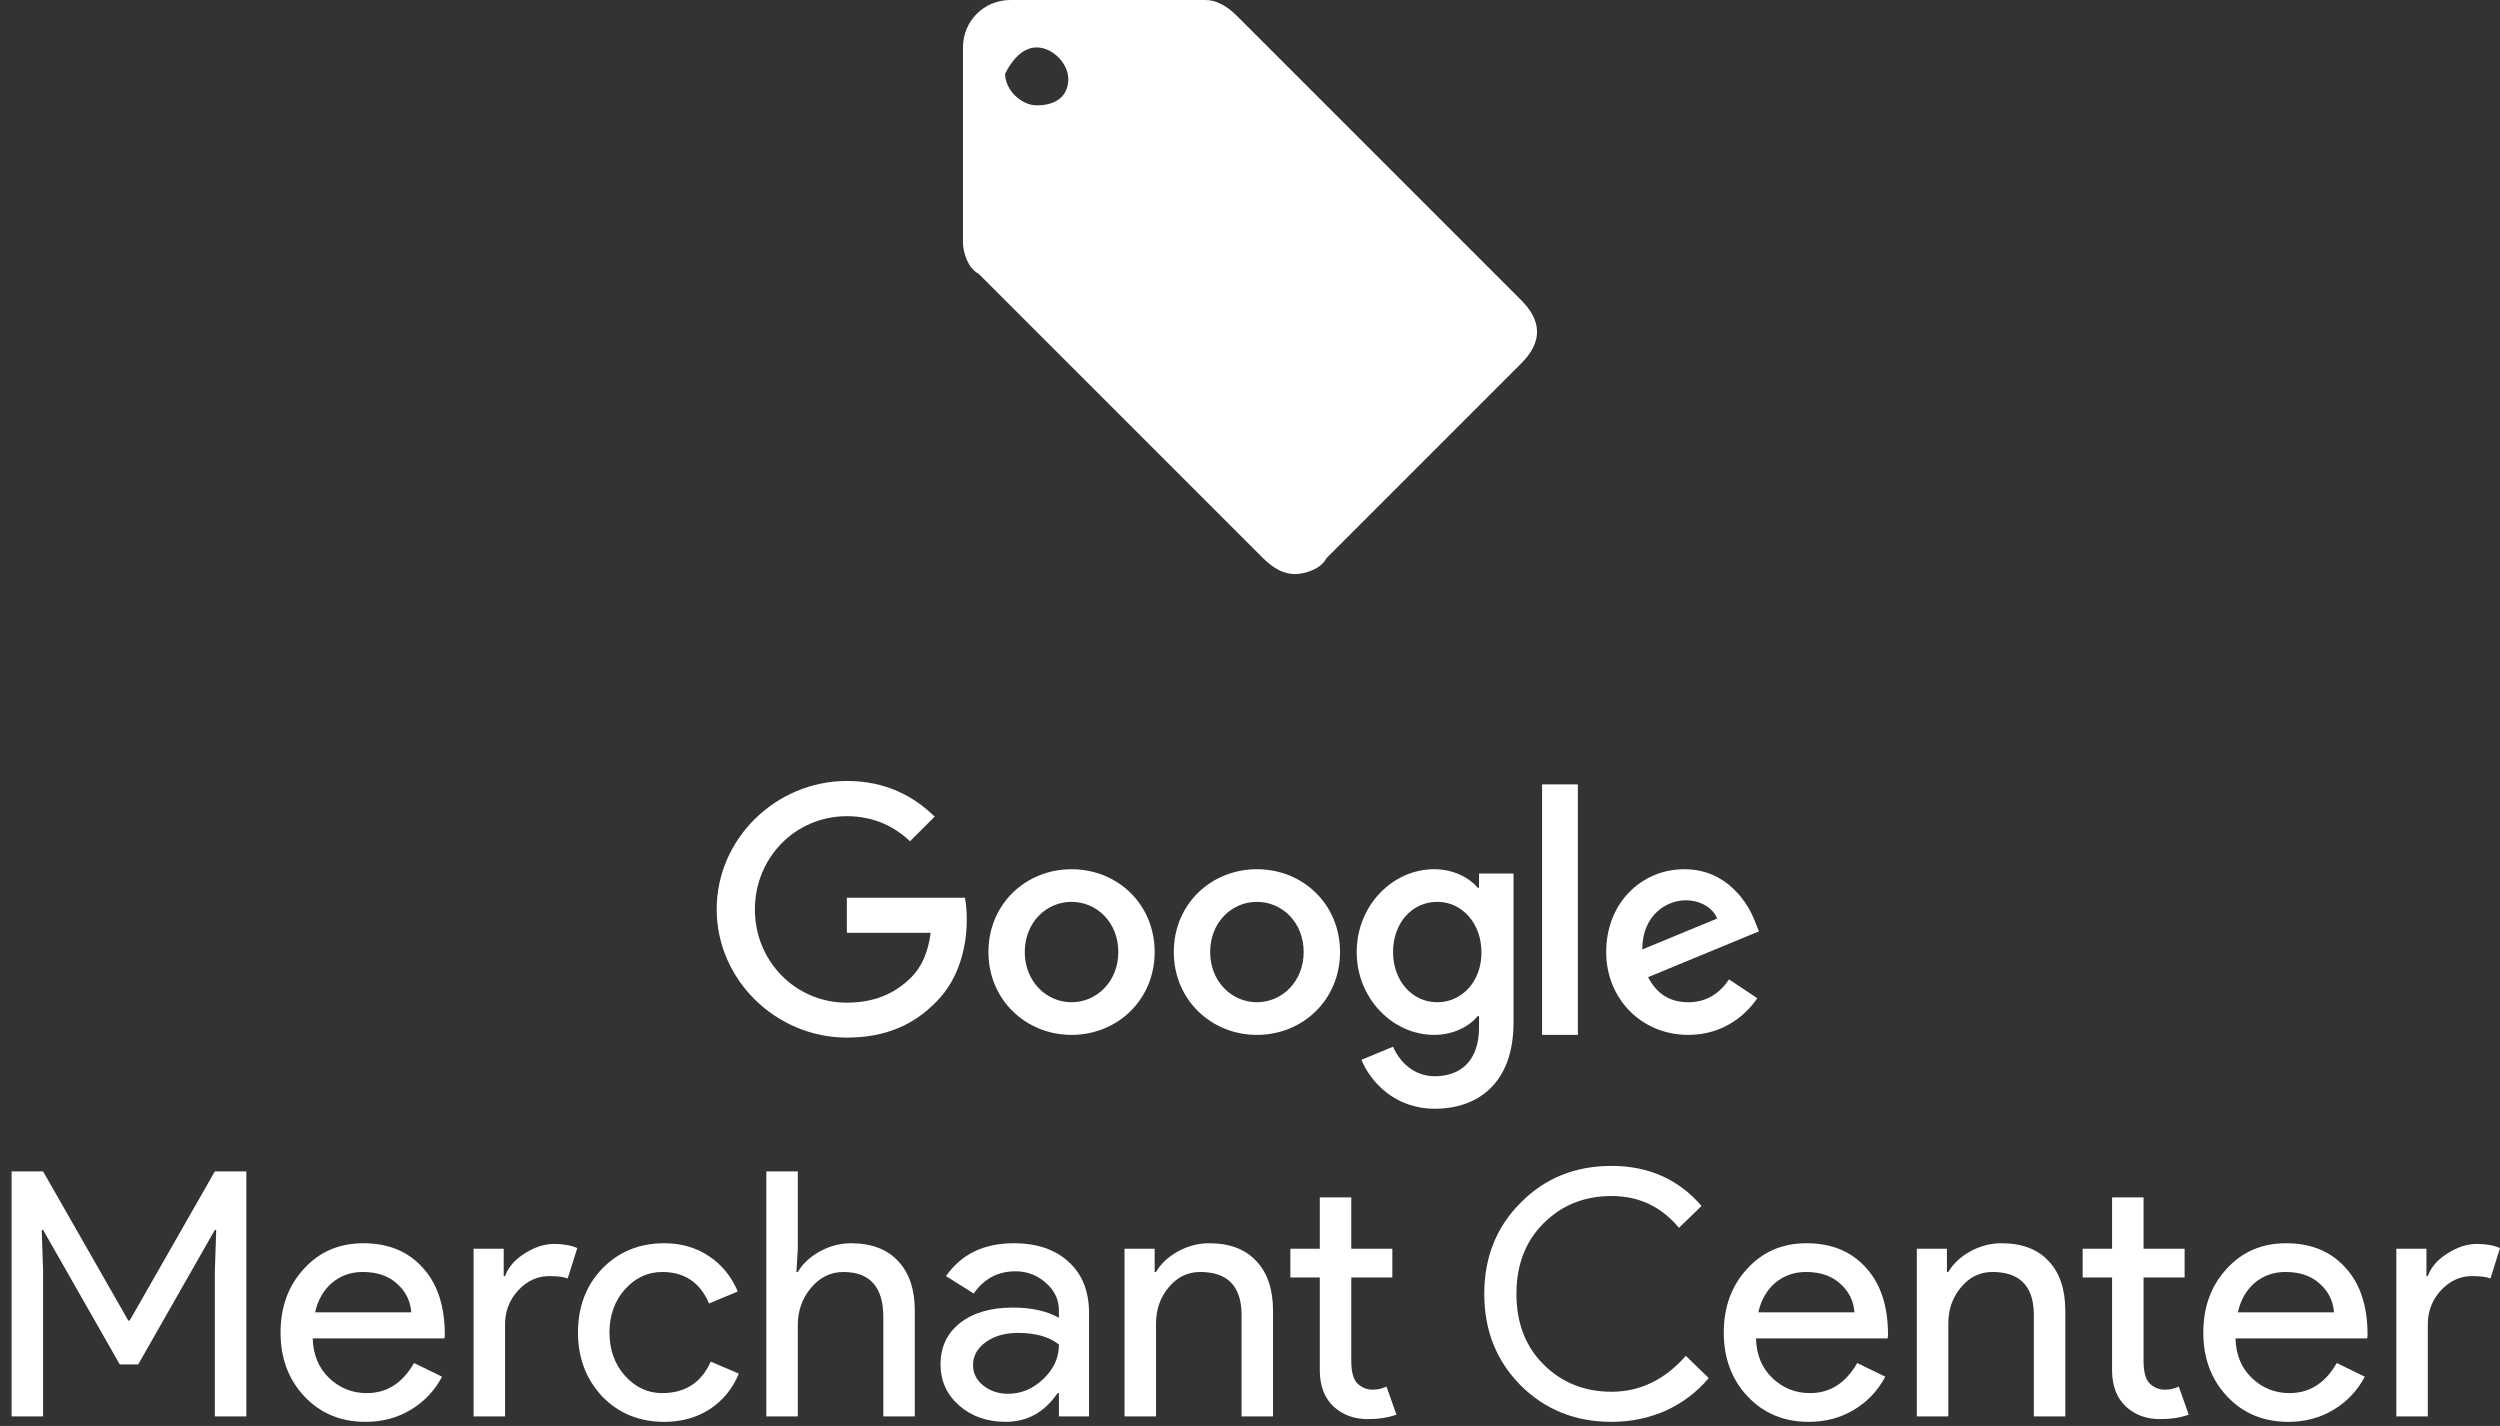
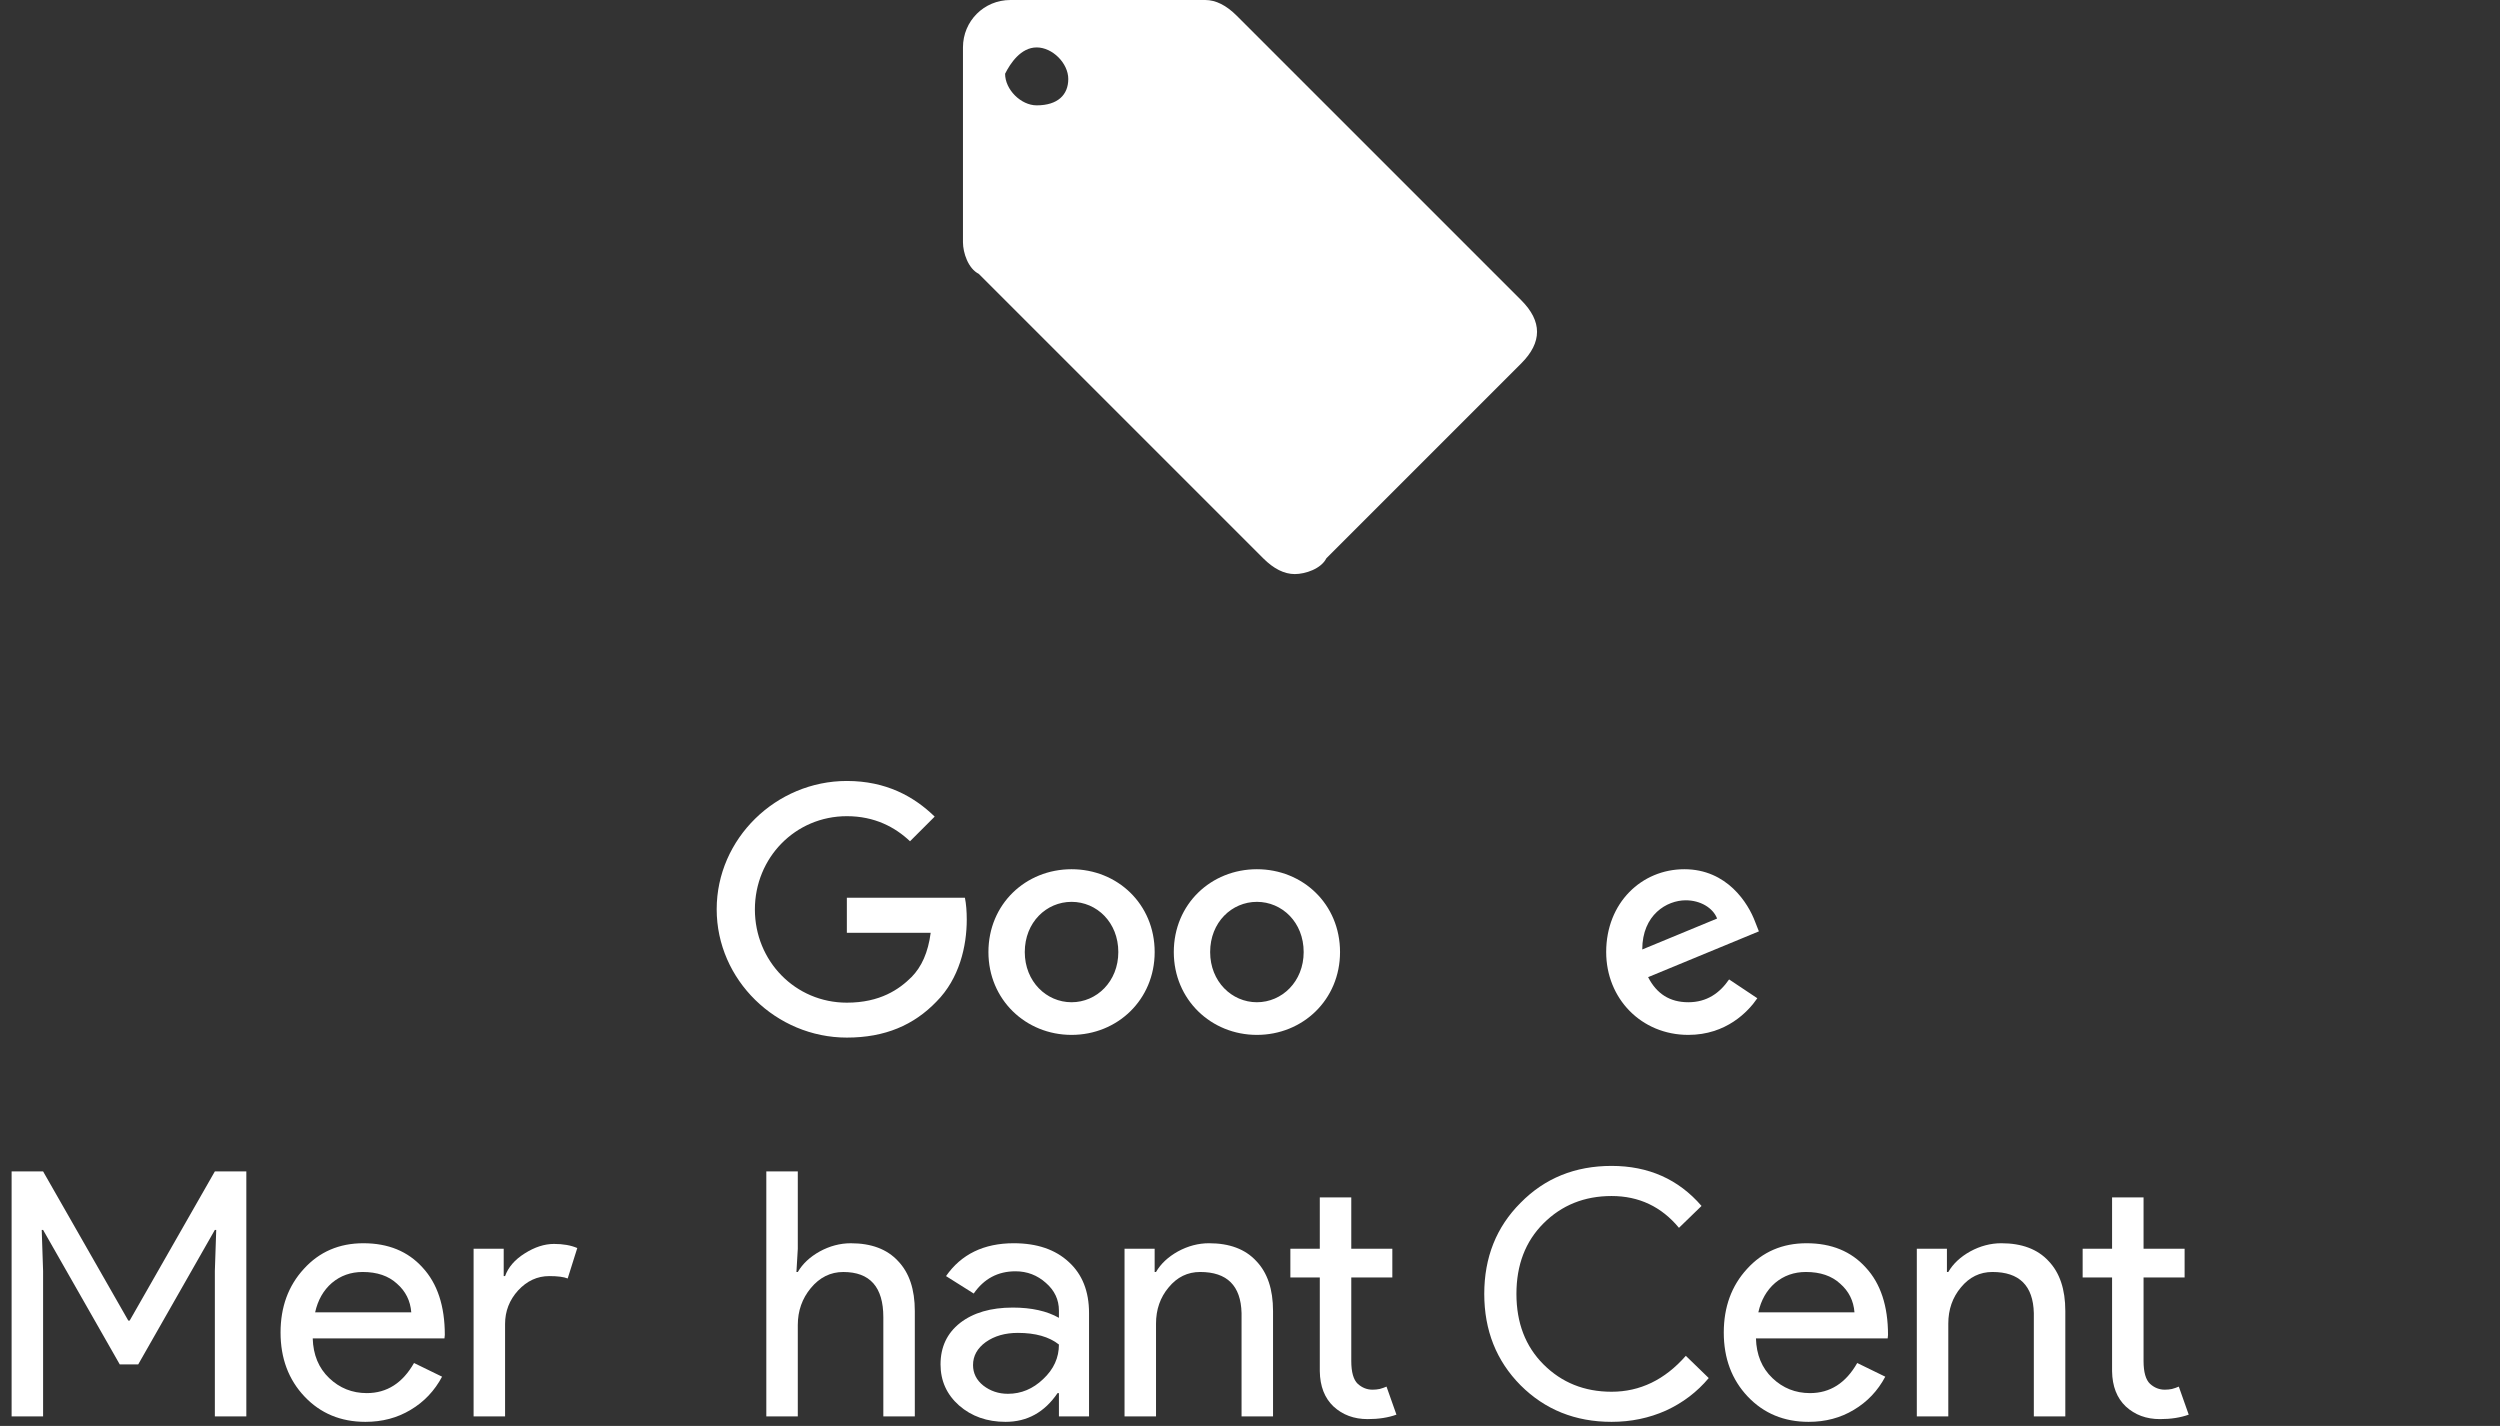
<svg xmlns="http://www.w3.org/2000/svg" width="135" height="77" viewBox="0 0 135 77" fill="none">
  <rect x="0" y="0" width="135" height="77" fill="#333333" stroke="none" />
  <path d="M45.73 48.477V50.371H50.257C50.119 51.434 49.764 52.211 49.226 52.758C48.563 53.42 47.532 54.144 45.73 54.144C42.943 54.144 40.764 51.896 40.764 49.109C40.764 46.322 42.943 44.074 45.73 44.074C47.231 44.074 48.333 44.666 49.141 45.428L50.473 44.097C49.349 43.003 47.84 42.172 45.73 42.172C41.912 42.172 38.701 45.282 38.701 49.101C38.701 52.919 41.912 56.03 45.73 56.03C47.794 56.03 49.349 55.352 50.565 54.09C51.812 52.843 52.205 51.08 52.205 49.663C52.205 49.224 52.174 48.816 52.105 48.477H45.73Z" fill="white" />
  <path d="M57.864 46.938C55.392 46.938 53.375 48.816 53.375 51.411C53.375 53.982 55.392 55.884 57.864 55.884C60.335 55.884 62.352 53.99 62.352 51.411C62.352 48.816 60.335 46.938 57.864 46.938ZM57.864 54.121C56.508 54.121 55.338 53.004 55.338 51.411C55.338 49.801 56.508 48.7 57.864 48.7C59.218 48.7 60.389 49.801 60.389 51.411C60.389 53.004 59.218 54.121 57.864 54.121Z" fill="white" />
-   <path d="M79.867 47.938H79.798C79.359 47.415 78.512 46.938 77.442 46.938C75.21 46.938 73.262 48.885 73.262 51.411C73.262 53.92 75.21 55.884 77.442 55.884C78.512 55.884 79.359 55.406 79.798 54.867H79.867V55.491C79.867 57.2 78.951 58.116 77.481 58.116C76.28 58.116 75.533 57.254 75.225 56.523L73.516 57.231C74.008 58.416 75.31 59.872 77.481 59.872C79.783 59.872 81.731 58.517 81.731 55.214V47.169H79.867V47.938ZM77.612 54.121C76.257 54.121 75.225 52.966 75.225 51.411C75.225 49.832 76.257 48.7 77.612 48.7C78.951 48.7 79.998 49.855 79.998 51.426C80.006 52.989 78.951 54.121 77.612 54.121Z" fill="white" />
  <path d="M67.873 46.938C65.402 46.938 63.385 48.816 63.385 51.411C63.385 53.982 65.402 55.884 67.873 55.884C70.345 55.884 72.362 53.99 72.362 51.411C72.362 48.816 70.345 46.938 67.873 46.938ZM67.873 54.121C66.518 54.121 65.348 53.004 65.348 51.411C65.348 49.801 66.518 48.7 67.873 48.7C69.228 48.7 70.398 49.801 70.398 51.411C70.398 53.004 69.228 54.121 67.873 54.121Z" fill="white" />
-   <path d="M83.272 42.357H85.204V55.884H83.272V42.357Z" fill="white" />
  <path d="M91.169 54.121C90.168 54.121 89.46 53.666 88.998 52.766L94.98 50.294L94.78 49.786C94.41 48.785 93.271 46.938 90.953 46.938C88.651 46.938 86.734 48.747 86.734 51.411C86.734 53.92 88.628 55.884 91.169 55.884C93.217 55.884 94.403 54.629 94.895 53.905L93.371 52.889C92.863 53.628 92.17 54.121 91.169 54.121ZM91.03 48.616C91.823 48.616 92.501 49.024 92.724 49.601L88.682 51.272C88.682 49.393 90.014 48.616 91.03 48.616Z" fill="white" />
-   <path d="M131.102 76.484H129.402V67.431H131.028V68.909H131.102C131.275 68.428 131.626 68.022 132.155 67.689C132.697 67.344 133.227 67.172 133.745 67.172C134.237 67.172 134.656 67.246 135.001 67.394L134.484 69.038C134.274 68.952 133.942 68.909 133.486 68.909C132.845 68.909 132.285 69.167 131.804 69.685C131.336 70.202 131.102 70.806 131.102 71.496V76.484Z" fill="white" />
-   <path d="M123.561 76.78C122.231 76.78 121.134 76.324 120.272 75.413C119.41 74.501 118.979 73.349 118.979 71.957C118.979 70.578 119.397 69.432 120.235 68.521C121.073 67.597 122.144 67.135 123.45 67.135C124.793 67.135 125.858 67.572 126.647 68.447C127.447 69.309 127.848 70.522 127.848 72.087L127.829 72.272H120.715C120.74 73.158 121.036 73.873 121.602 74.415C122.169 74.957 122.846 75.228 123.635 75.228C124.719 75.228 125.569 74.686 126.185 73.602L127.7 74.341C127.293 75.105 126.727 75.702 126 76.133C125.285 76.564 124.472 76.78 123.561 76.78ZM120.845 70.867H126.037C125.988 70.239 125.729 69.722 125.261 69.315C124.805 68.896 124.189 68.687 123.413 68.687C122.773 68.687 122.218 68.884 121.75 69.278C121.294 69.672 120.993 70.202 120.845 70.867Z" fill="white" />
  <path d="M116.639 76.632C115.9 76.632 115.284 76.404 114.791 75.948C114.311 75.492 114.064 74.858 114.052 74.045V68.982H112.463V67.43H114.052V64.658H115.752V67.43H117.969V68.982H115.752V73.49C115.752 74.094 115.869 74.507 116.103 74.728C116.337 74.938 116.602 75.043 116.897 75.043C117.033 75.043 117.162 75.03 117.285 75.005C117.421 74.969 117.544 74.925 117.655 74.876L118.191 76.391C117.747 76.552 117.23 76.632 116.639 76.632Z" fill="white" />
  <path d="M103.508 67.43H105.134V68.687H105.208C105.466 68.243 105.861 67.874 106.39 67.578C106.932 67.283 107.493 67.135 108.072 67.135C109.18 67.135 110.03 67.455 110.622 68.096C111.225 68.724 111.527 69.623 111.527 70.793V76.484H109.827V70.904C109.79 69.426 109.045 68.687 107.591 68.687C106.914 68.687 106.347 68.964 105.891 69.518C105.436 70.06 105.208 70.713 105.208 71.477V76.484H103.508V67.43Z" fill="white" />
  <path d="M97.666 76.78C96.336 76.78 95.24 76.324 94.377 75.413C93.515 74.501 93.084 73.349 93.084 71.957C93.084 70.578 93.503 69.432 94.34 68.521C95.178 67.597 96.25 67.135 97.555 67.135C98.898 67.135 99.964 67.572 100.752 68.447C101.553 69.309 101.953 70.522 101.953 72.087L101.935 72.272H94.821C94.846 73.158 95.141 73.873 95.708 74.415C96.274 74.957 96.952 75.228 97.74 75.228C98.824 75.228 99.674 74.686 100.29 73.602L101.805 74.341C101.399 75.105 100.832 75.702 100.105 76.133C99.391 76.564 98.578 76.78 97.666 76.78ZM94.95 70.867H100.142C100.093 70.239 99.834 69.722 99.366 69.315C98.91 68.896 98.295 68.687 97.519 68.687C96.878 68.687 96.324 68.884 95.856 69.278C95.4 69.672 95.098 70.202 94.95 70.867Z" fill="white" />
  <path d="M87.024 76.78C85.065 76.78 83.427 76.121 82.109 74.803C80.803 73.485 80.15 71.84 80.15 69.87C80.15 67.899 80.803 66.26 82.109 64.954C83.415 63.624 85.053 62.959 87.024 62.959C89.019 62.959 90.639 63.68 91.883 65.121L90.664 66.303C89.716 65.158 88.502 64.585 87.024 64.585C85.558 64.585 84.332 65.078 83.347 66.063C82.374 67.036 81.887 68.305 81.887 69.87C81.887 71.434 82.374 72.703 83.347 73.676C84.332 74.661 85.558 75.154 87.024 75.154C88.564 75.154 89.9 74.507 91.034 73.214L92.272 74.415C91.643 75.166 90.873 75.751 89.962 76.17C89.05 76.577 88.071 76.78 87.024 76.78Z" fill="white" />
  <path d="M73.856 76.632C73.117 76.632 72.501 76.404 72.008 75.948C71.527 75.492 71.281 74.858 71.269 74.045V68.982H69.68V67.43H71.269V64.658H72.969V67.43H75.186V68.982H72.969V73.49C72.969 74.094 73.086 74.507 73.32 74.728C73.554 74.938 73.819 75.043 74.114 75.043C74.25 75.043 74.379 75.03 74.502 75.005C74.638 74.969 74.761 74.925 74.872 74.876L75.408 76.391C74.964 76.552 74.447 76.632 73.856 76.632Z" fill="white" />
  <path d="M60.725 67.43H62.351V68.687H62.425C62.683 68.243 63.077 67.874 63.607 67.578C64.149 67.283 64.71 67.135 65.288 67.135C66.397 67.135 67.247 67.455 67.838 68.096C68.442 68.724 68.744 69.623 68.744 70.793V76.484H67.044V70.904C67.007 69.426 66.262 68.687 64.808 68.687C64.131 68.687 63.564 68.964 63.108 69.518C62.652 70.06 62.425 70.713 62.425 71.477V76.484H60.725V67.43Z" fill="white" />
  <path d="M52.544 73.713C52.544 74.156 52.729 74.526 53.099 74.821C53.481 75.117 53.924 75.265 54.429 75.265C55.144 75.265 55.778 75 56.332 74.47C56.899 73.941 57.182 73.319 57.182 72.604C56.653 72.185 55.913 71.976 54.965 71.976C54.275 71.976 53.696 72.142 53.228 72.475C52.772 72.807 52.544 73.22 52.544 73.713ZM54.743 67.135C56 67.135 56.991 67.474 57.718 68.151C58.445 68.816 58.808 69.734 58.808 70.904V76.484H57.182V75.228H57.108C56.406 76.263 55.47 76.78 54.3 76.78C53.302 76.78 52.464 76.484 51.787 75.893C51.122 75.302 50.789 74.563 50.789 73.676C50.789 72.74 51.14 71.994 51.842 71.44C52.557 70.886 53.505 70.609 54.688 70.609C55.698 70.609 56.529 70.793 57.182 71.163V70.775C57.182 70.183 56.948 69.685 56.48 69.278C56.012 68.859 55.464 68.65 54.836 68.65C53.887 68.65 53.136 69.05 52.581 69.851L51.085 68.909C51.91 67.726 53.13 67.135 54.743 67.135Z" fill="white" />
  <path d="M41.381 63.256H43.081V67.432L43.007 68.688H43.081C43.34 68.245 43.734 67.875 44.263 67.58C44.805 67.284 45.366 67.136 45.945 67.136C47.053 67.136 47.903 67.456 48.495 68.097C49.098 68.725 49.4 69.624 49.4 70.795V76.486H47.7V71.127C47.7 69.501 46.98 68.688 45.538 68.688C44.848 68.688 44.263 68.978 43.783 69.557C43.315 70.123 43.081 70.788 43.081 71.552V76.486H41.381V63.256Z" fill="white" />
-   <path d="M35.867 76.78C34.525 76.78 33.41 76.324 32.523 75.413C31.648 74.476 31.211 73.325 31.211 71.957C31.211 70.565 31.648 69.414 32.523 68.502C33.41 67.591 34.525 67.135 35.867 67.135C36.791 67.135 37.598 67.369 38.288 67.837C38.978 68.293 39.495 68.927 39.84 69.74L38.288 70.387C37.807 69.254 36.964 68.687 35.756 68.687C34.98 68.687 34.309 69.001 33.742 69.629C33.188 70.257 32.911 71.034 32.911 71.957C32.911 72.881 33.188 73.657 33.742 74.285C34.309 74.914 34.98 75.228 35.756 75.228C37.001 75.228 37.875 74.661 38.38 73.528L39.895 74.175C39.563 74.988 39.039 75.628 38.325 76.096C37.623 76.552 36.803 76.78 35.867 76.78Z" fill="white" />
  <path d="M27.274 76.484H25.574V67.431H27.2V68.909H27.274C27.447 68.428 27.798 68.022 28.327 67.689C28.869 67.344 29.399 67.172 29.916 67.172C30.409 67.172 30.828 67.246 31.173 67.394L30.655 69.038C30.446 68.952 30.113 68.909 29.658 68.909C29.017 68.909 28.457 69.167 27.976 69.685C27.508 70.202 27.274 70.806 27.274 71.496V76.484Z" fill="white" />
  <path d="M19.733 76.78C18.402 76.78 17.306 76.324 16.444 75.413C15.582 74.501 15.15 73.349 15.15 71.957C15.15 70.578 15.569 69.432 16.407 68.521C17.244 67.597 18.316 67.135 19.622 67.135C20.965 67.135 22.03 67.572 22.819 68.447C23.619 69.309 24.02 70.522 24.02 72.087L24.001 72.272H16.887C16.912 73.158 17.207 73.873 17.774 74.415C18.341 74.957 19.018 75.228 19.807 75.228C20.891 75.228 21.741 74.686 22.357 73.602L23.872 74.341C23.465 75.105 22.899 75.702 22.172 76.133C21.457 76.564 20.644 76.78 19.733 76.78ZM17.017 70.867H22.209C22.16 70.239 21.901 69.722 21.433 69.315C20.977 68.896 20.361 68.687 19.585 68.687C18.944 68.687 18.39 68.884 17.922 69.278C17.466 69.672 17.164 70.202 17.017 70.867Z" fill="white" />
  <path d="M2.327 76.486H0.627V63.256H2.327L6.928 71.312H7.002L11.602 63.256H13.302V76.486H11.602V68.633L11.676 66.415H11.602L7.464 73.677H6.466L2.327 66.415H2.253L2.327 68.633V76.486Z" fill="white" />
  <path d="M82.147 16.212L66.788 0.853C66.219 0.284 65.651 0 65.082 0H54.559C53.137 0 52 1.137 52 2.559V13.082C52 13.651 52.284 14.504 52.853 14.788L68.212 30.147C68.781 30.716 69.349 31 69.918 31C70.487 31 71.34 30.716 71.624 30.147L82.147 19.624C82.716 19.055 83 18.487 83 17.918C83 17.349 82.716 16.781 82.147 16.212ZM55.981 5.689C55.128 5.689 54.275 4.836 54.275 3.983C54.559 3.414 55.128 2.561 55.981 2.561C56.834 2.561 57.687 3.414 57.687 4.267C57.687 5.12 57.118 5.689 55.981 5.689Z" fill="white" />
</svg>